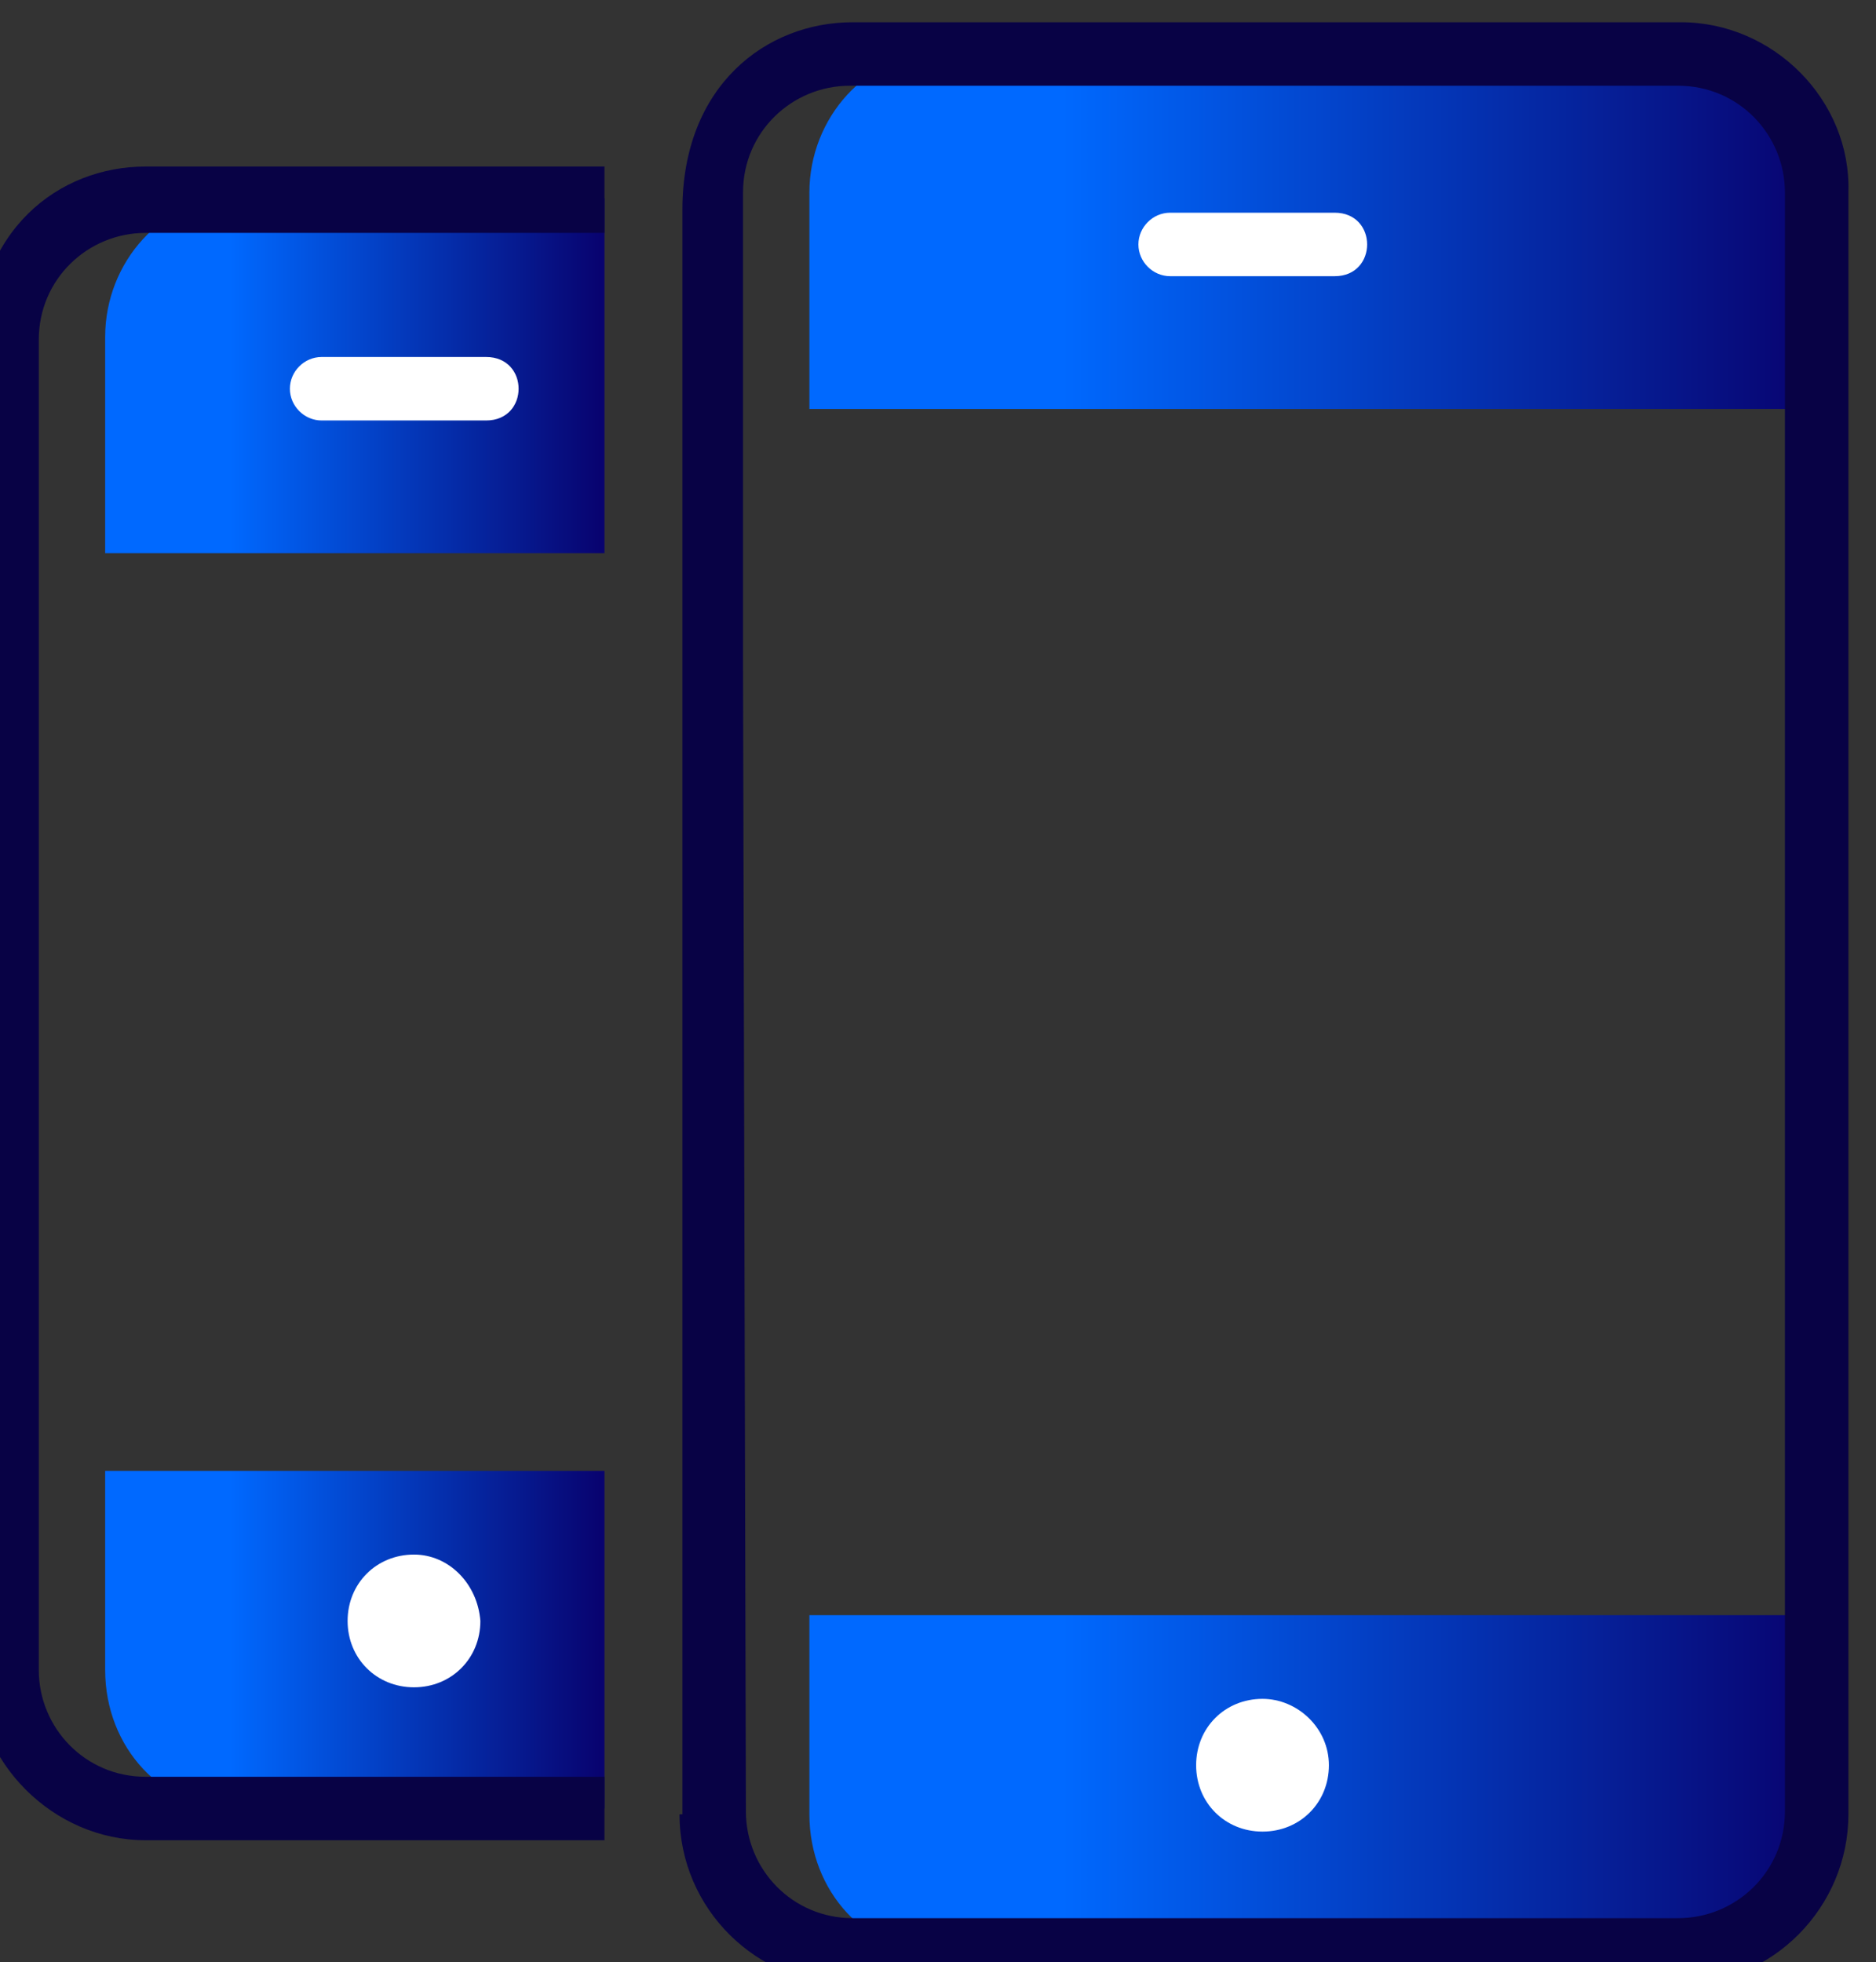
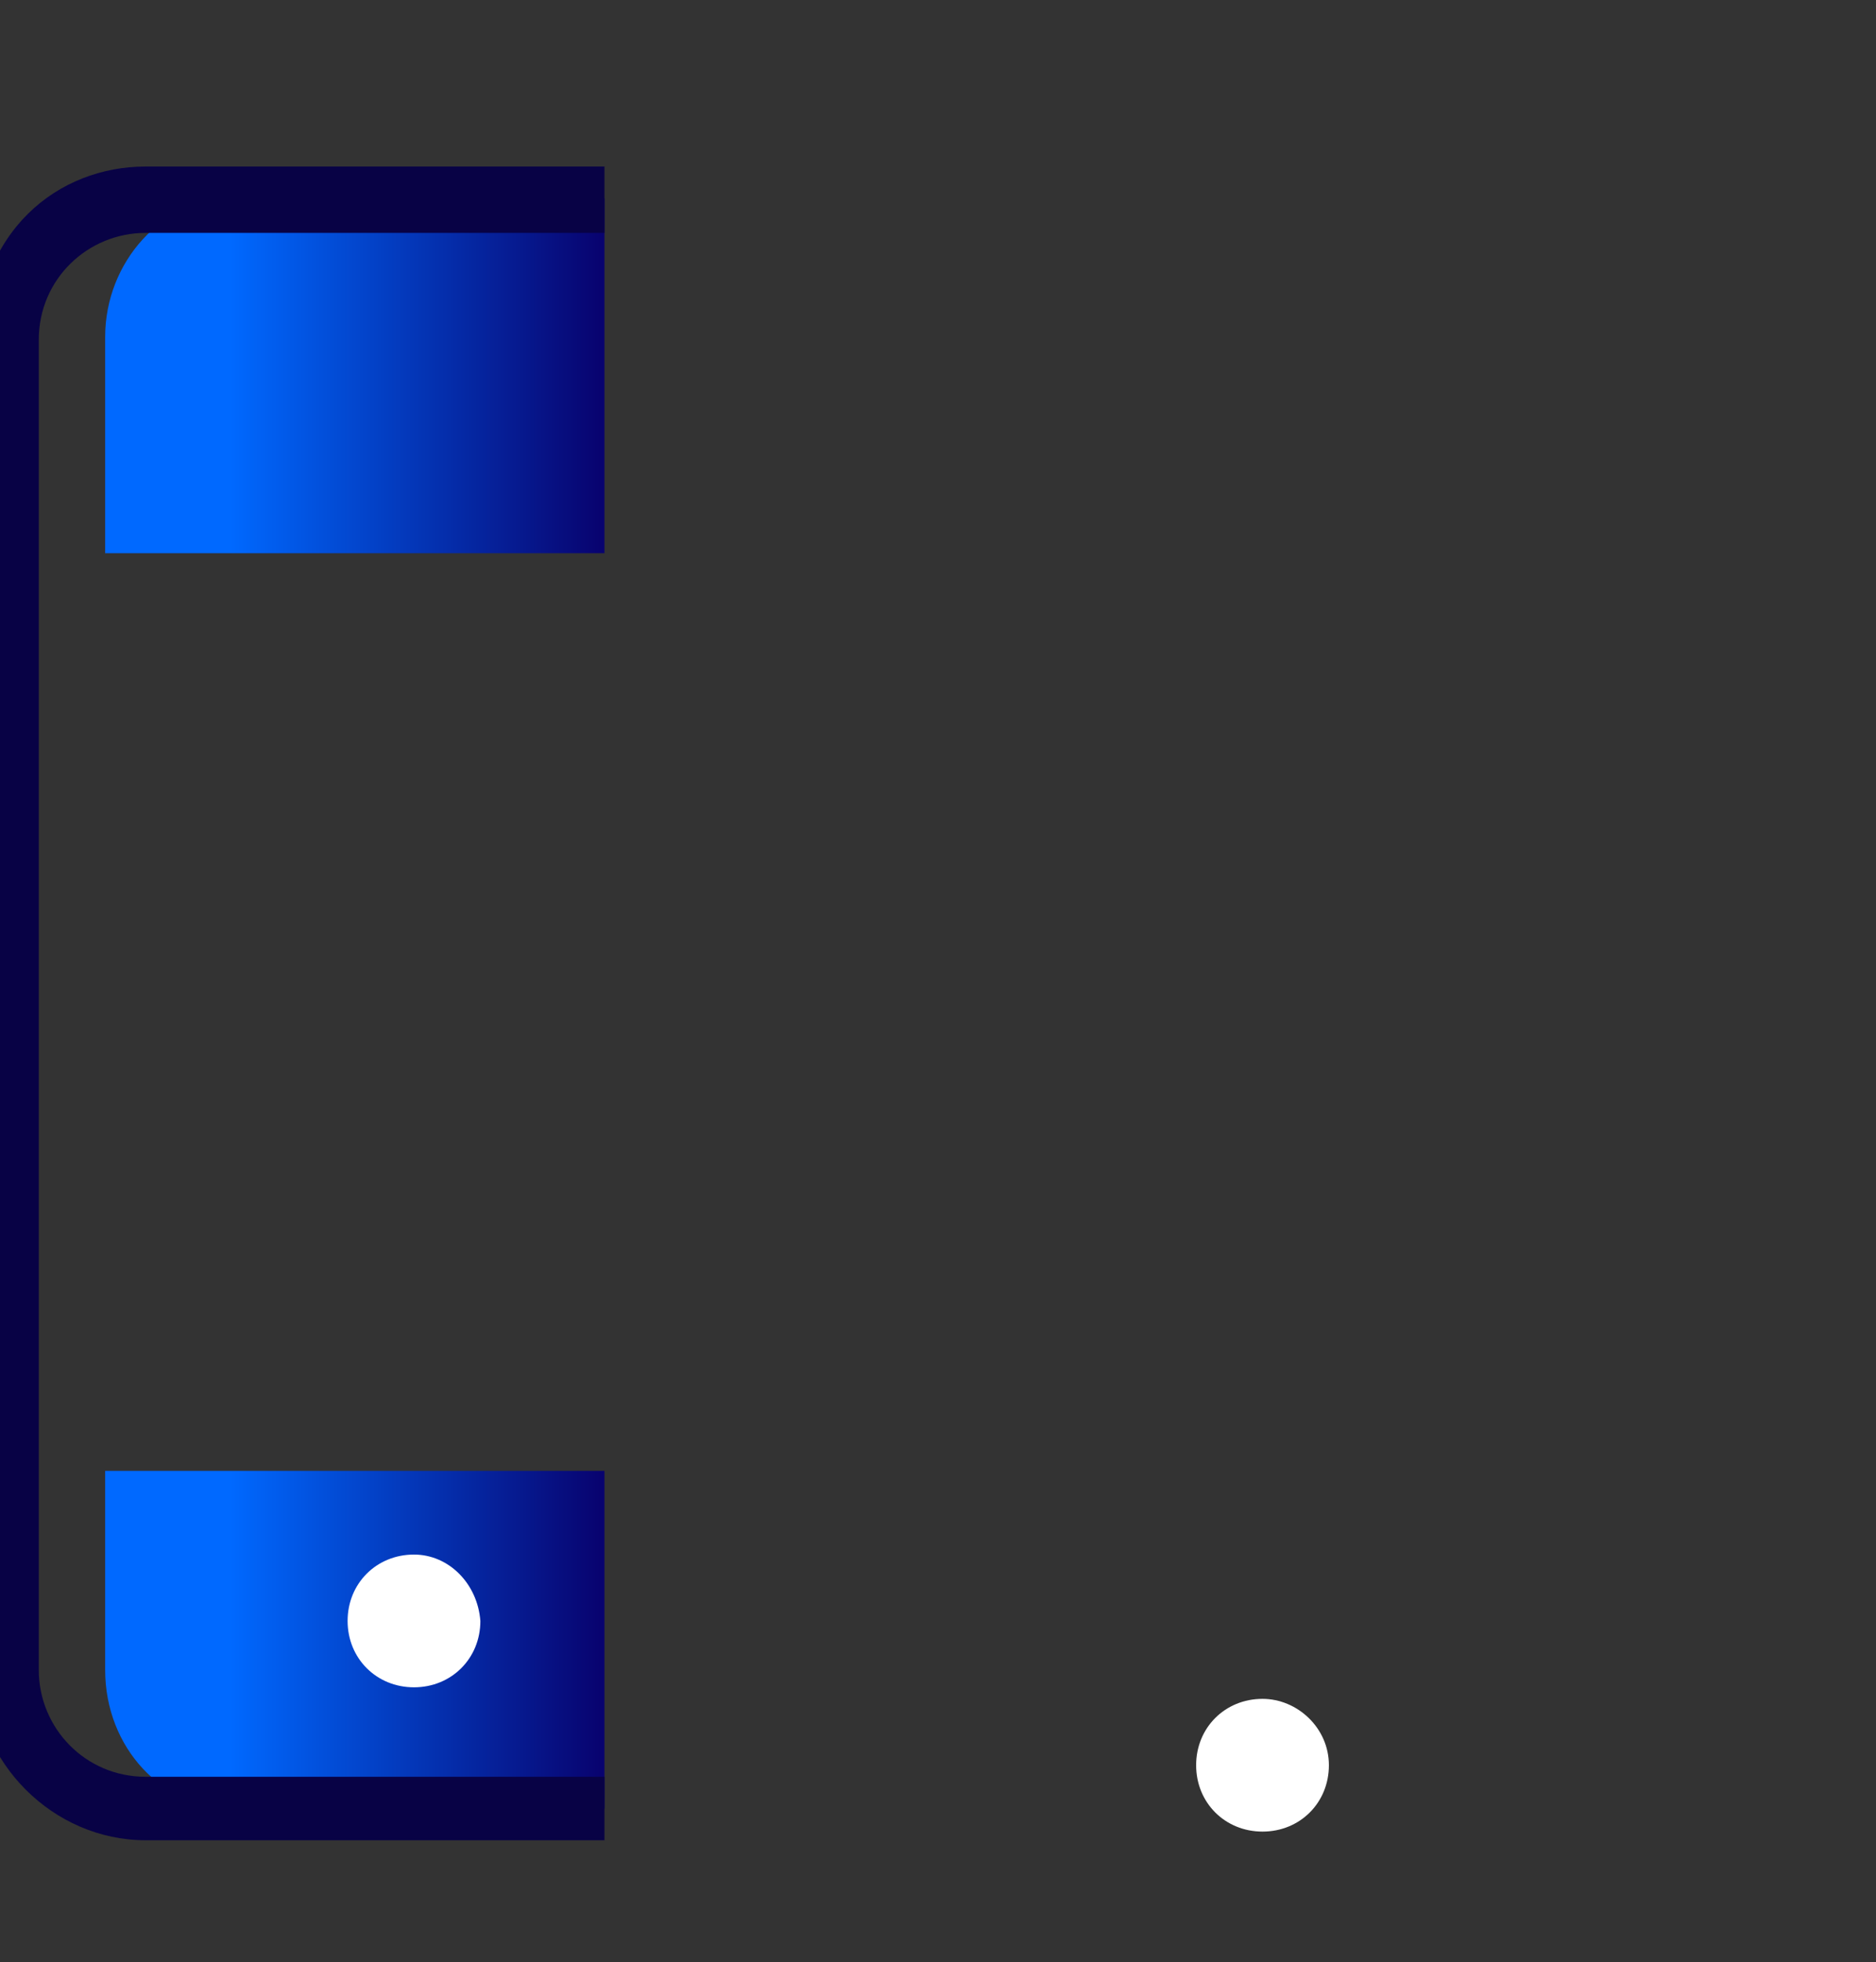
<svg xmlns="http://www.w3.org/2000/svg" version="1.1" id="icons" x="0px" y="0px" viewBox="0.856 -0.771 65 68" style="enable-background:new 0 0 65 68;">
  <rect x="0.856" y="-0.771" width="65" height="68" fill="#333333" stroke="none" />
  <style type="text/css">
	.st0{fill:url(#SVGID_1_);}
	.st1{fill:url(#SVGID_2_);}
	.st2{fill:#080245;}
	.st3{fill:#FFFFFF;}
	.st4{fill:url(#SVGID_3_);}
	.st5{fill:url(#SVGID_4_);}
</style>
  <g>
    <g>
      <linearGradient id="SVGID_1_" gradientUnits="userSpaceOnUse" x1="28.9" y1="8.95" x2="63.9" y2="8.95" gradientTransform="matrix(1 0 0 -1 0 70)">
        <stop offset="0.25" style="stop-color:#0069FF" />
        <stop offset="1" style="stop-color:#08026E" />
      </linearGradient>
-       <path class="st0" d="M28.9,55.2v6.9c0,2.7,2,4.8,4.4,4.8h26.2c2.4,0,4.4-2.2,4.4-4.8v-6.9H28.9z" />
    </g>
    <g>
      <linearGradient id="SVGID_2_" gradientUnits="userSpaceOnUse" x1="28.9" y1="62.75" x2="63.9" y2="62.75" gradientTransform="matrix(1 0 0 -1 0 70)">
        <stop offset="0.25" style="stop-color:#0069FF" />
        <stop offset="1" style="stop-color:#08026E" />
      </linearGradient>
-       <path class="st1" d="M63.9,13.4V5.9c0-2.7-2-4.8-4.4-4.8H33.3c-2.4,0-4.4,2.2-4.4,4.8v7.5H63.9z" />
    </g>
-     <path class="st2" d="M24.4,62.1c0,3.3,2.7,5.9,5.9,5.9H59c3.3,0,5.9-2.7,5.9-5.9V5.9C65,2.7,62.3,0,59.1,0H30.4 c-3,0-5.9,2.2-5.9,6.5v55.6H24.4z M26.6,22.3V5.9c0-2.1,1.7-3.7,3.7-3.7H59c2.1,0,3.7,1.7,3.7,3.7V62c0,2.1-1.7,3.7-3.7,3.7H30.4 c-2.1,0-3.7-1.7-3.7-3.7L26.6,22.3L26.6,22.3z" />
    <path class="st3" d="M44.6,58.1c-1.3,0-2.3,1-2.3,2.3s1,2.3,2.3,2.3s2.3-1,2.3-2.3C46.9,59.1,45.8,58.1,44.6,58.1z" />
-     <path class="st3" d="M41.4,8.8h5.7c1.5,0,1.5-2.2,0-2.2h-5.7c-0.6,0-1.1,0.5-1.1,1.1S40.8,8.8,41.4,8.8z" />
    <g />
    <g />
    <linearGradient id="SVGID_3_" gradientUnits="userSpaceOnUse" x1="4.5" y1="13.95" x2="21.8" y2="13.95" gradientTransform="matrix(1 0 0 -1 0 70)">
      <stop offset="0.25" style="stop-color:#0069FF" />
      <stop offset="1" style="stop-color:#08026E" />
    </linearGradient>
    <path class="st4" d="M21.8,50.2H4.5v6.9c0,2.7,2,4.8,4.4,4.8h12.9V50.2z" />
    <linearGradient id="SVGID_4_" gradientUnits="userSpaceOnUse" x1="4.5" y1="57.75" x2="21.8" y2="57.75" gradientTransform="matrix(1 0 0 -1 0 70)">
      <stop offset="0.25" style="stop-color:#0069FF" />
      <stop offset="1" style="stop-color:#08026E" />
    </linearGradient>
    <path class="st5" d="M21.8,6.1H8.9c-2.4,0-4.4,2.2-4.4,4.8v7.5h17.3V6.1z" />
    <path class="st3" d="M15.2,53.1c-1.3,0-2.3,1-2.3,2.3s1,2.3,2.3,2.3s2.3-1,2.3-2.3C17.4,54.1,16.4,53.1,15.2,53.1z" />
-     <path class="st3" d="M12,13.8h5.7c1.5,0,1.5-2.2,0-2.2H12c-0.6,0-1.1,0.5-1.1,1.1C10.9,13.3,11.4,13.8,12,13.8z" />
    <path class="st2" d="M21.8,60.8H5.9c-2.1,0-3.7-1.7-3.7-3.7V17.3V11c0-2.1,1.7-3.7,3.7-3.7h15.9V5H5.9C2.9,5,0,7.2,0,11.5v45.6 C0,60.3,2.7,63,5.9,63h15.9V60.8z" />
  </g>
</svg>